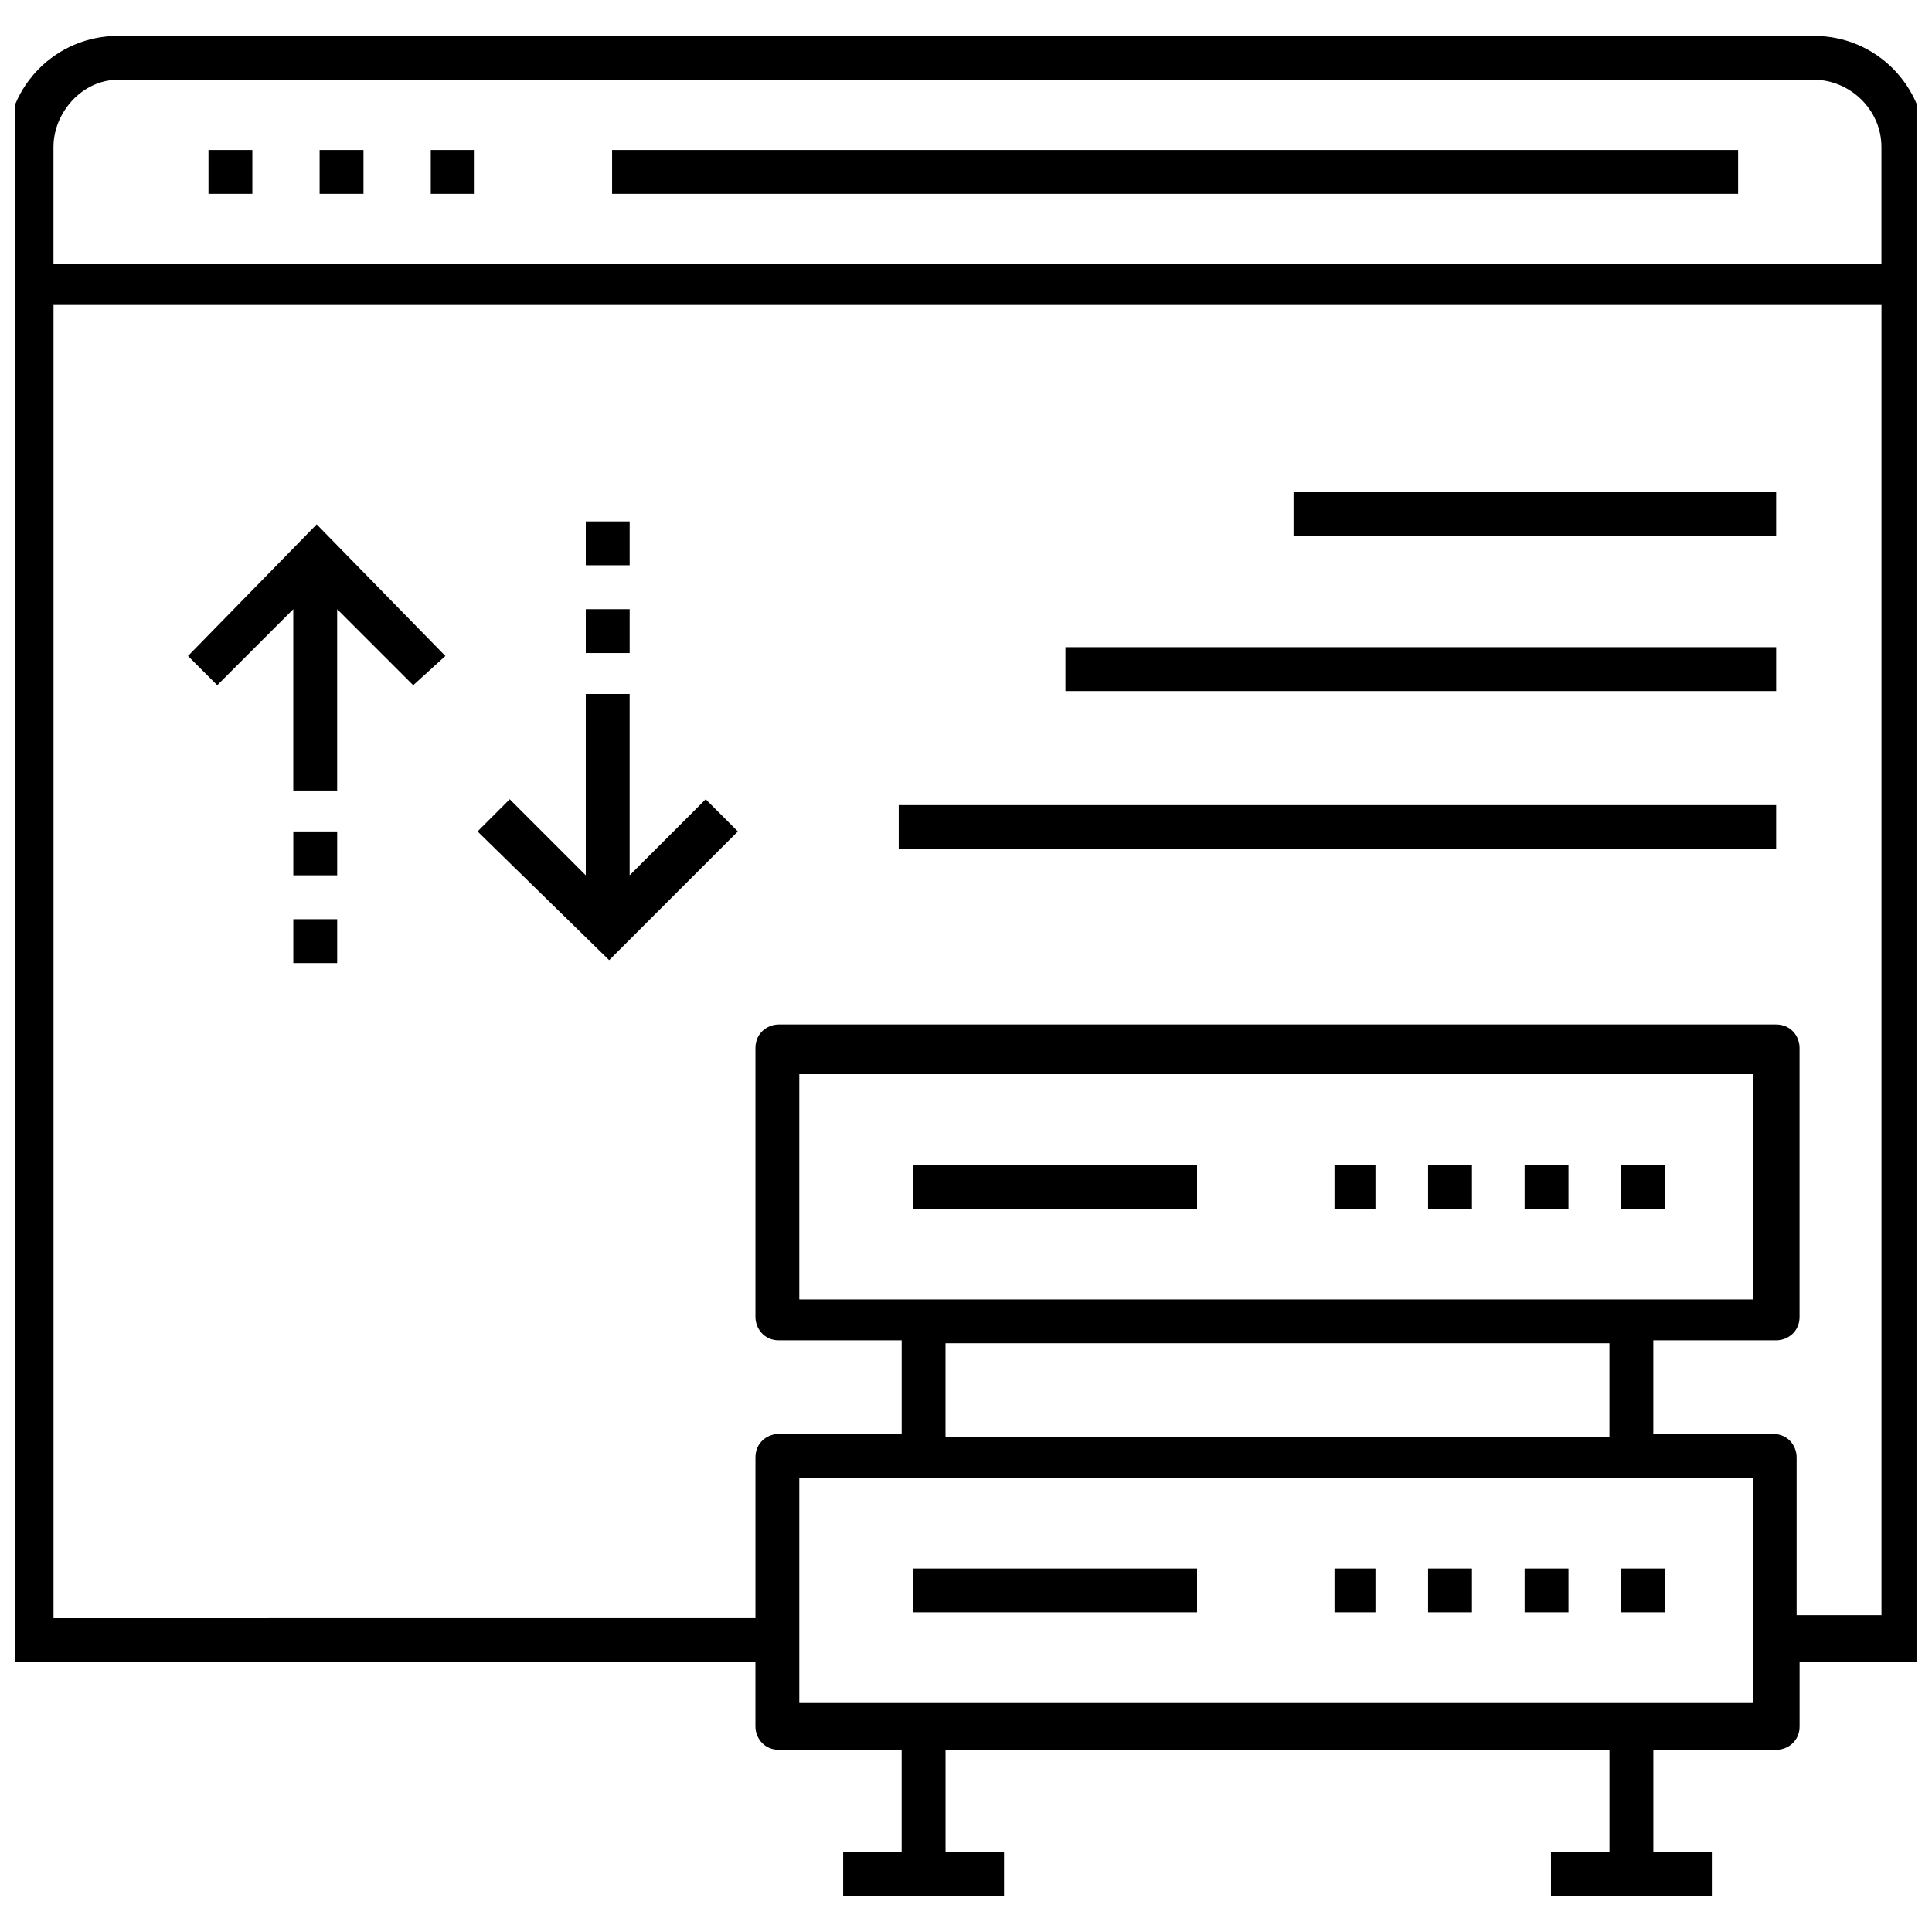
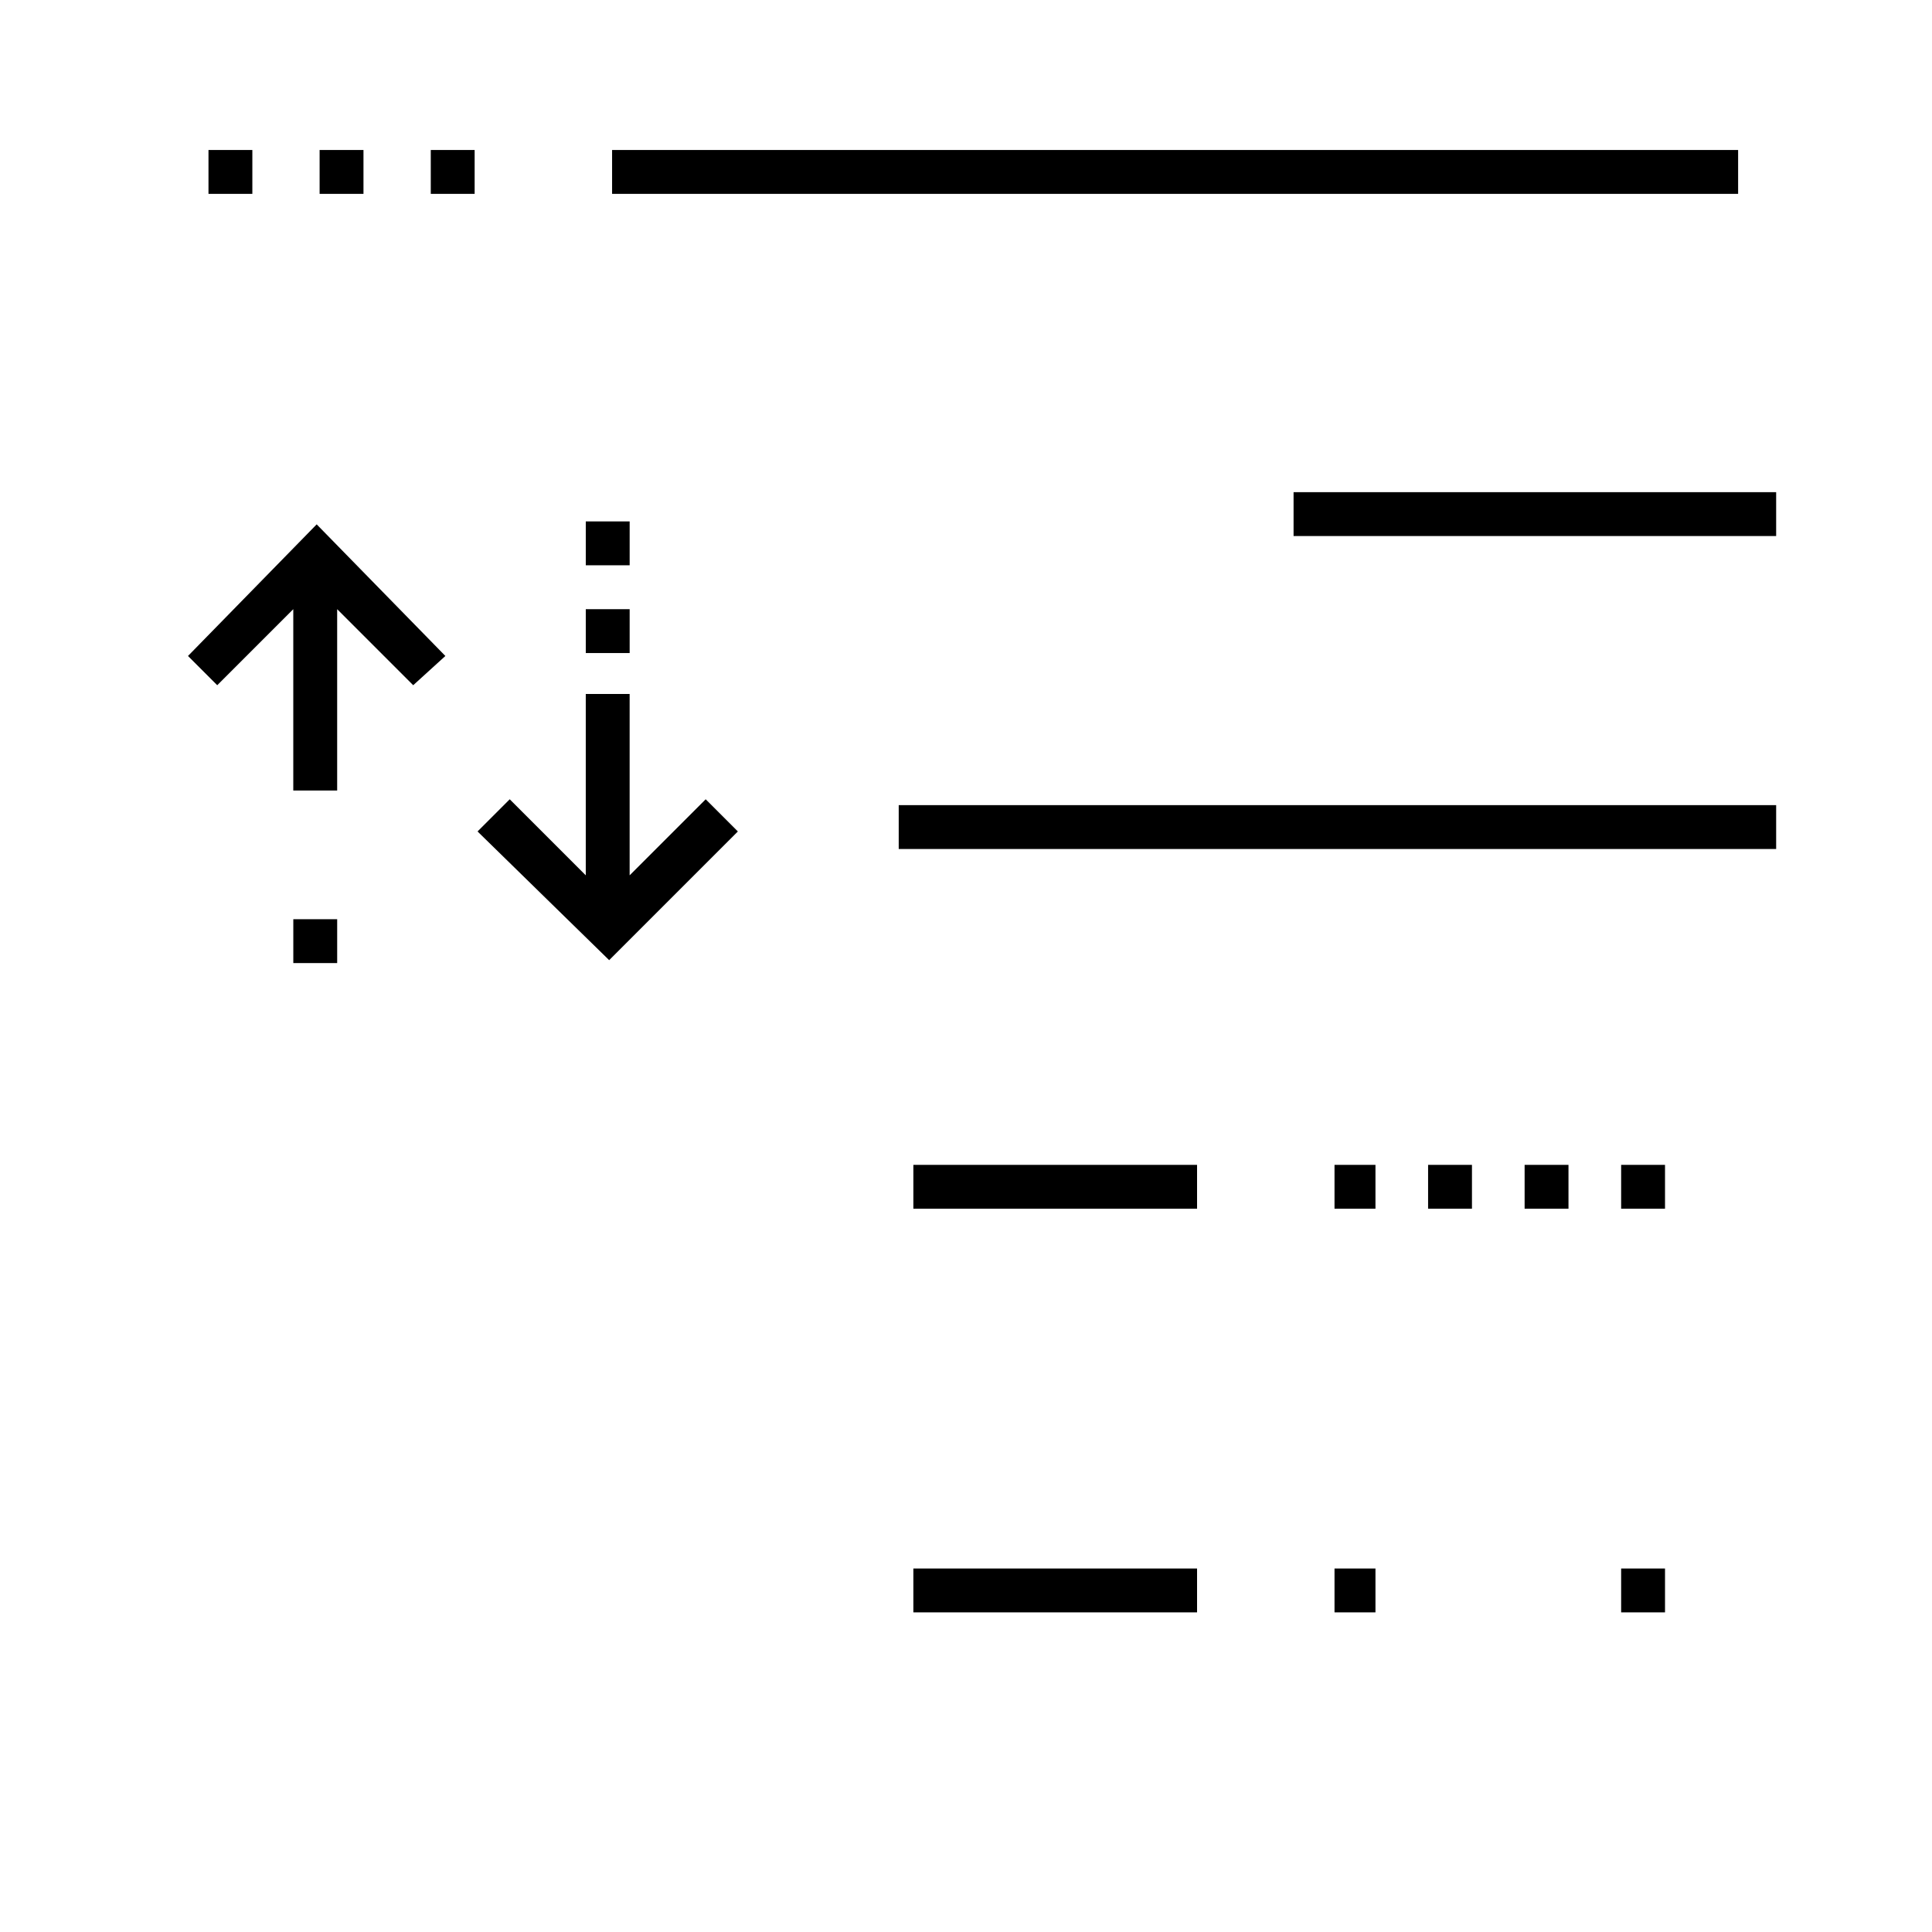
<svg xmlns="http://www.w3.org/2000/svg" width="800px" height="800px" version="1.1" viewBox="144 144 512 512">
  <defs>
    <clipPath id="a">
      <path d="m148.09 153h503.81v494h-503.81z" />
    </clipPath>
  </defs>
  <g clip-path="url(#a)">
-     <path d="m654.23 182.97c0-16.277-13.176-29.453-29.453-29.453h-449.55c-16.277 0-29.453 13.176-29.453 29.453v401.5h198.42v17.051c0 3.102 2.324 6.199 6.199 6.199h32.555v27.129h-15.5v11.625h42.629v-11.625h-15.5v-27.129h175.95v27.129h-15.5v11.625l42.629 0.004v-11.625h-15.5v-27.129h32.555c3.102 0 6.199-2.324 6.199-6.199v-17.051h33.328zm-479.01-17.828h449.55c9.301 0 17.828 7.75 17.828 17.828v31.004h-484.43v-31.004c0-9.301 7.75-17.828 17.051-17.828zm433.28 430.18h-252.68v-59.684h252.68zm-252.68-106.96v-59.684h252.68v59.684zm214.7 11.625v24.805h-175.95v-24.805zm49.605 72.859v-42.629c0-3.102-2.324-6.199-6.199-6.199l-31.781-0.004v-24.805h32.555c3.102 0 6.199-2.324 6.199-6.199v-71.309c0-3.102-2.324-6.199-6.199-6.199h-264.3c-3.102 0-6.199 2.324-6.199 6.199v71.309c0 3.102 2.324 6.199 6.199 6.199h32.555v24.805h-32.555c-3.102 0-6.199 2.324-6.199 6.199v42.629l-186.02 0.004v-348.02h484.43v347.24h-22.48z" />
-   </g>
+     </g>
  <path d="m258.16 183.75h11.625v11.625h-11.625z" />
  <path d="m199.25 183.75h11.625v11.625h-11.625z" />
  <path d="m228.7 183.75h11.625v11.625h-11.625z" />
  <path d="m306.21 183.75h298.41v11.625h-298.41z" />
  <path d="m310.86 375.97v-48.055h-11.625v48.055l-20.152-20.152-8.527 8.527 34.879 34.105 34.105-34.105-8.527-8.527z" />
  <path d="m299.24 305.44h11.625v11.625h-11.625z" />
  <path d="m299.24 282.18h11.625v11.625h-11.625z" />
  <path d="m193.82 317.84 7.75 7.75 20.152-20.152v48.055h11.629v-48.055l20.152 20.152 8.523-7.75-34.102-34.879z" />
-   <path d="m221.73 364.34h11.625v11.625h-11.625z" />
  <path d="m221.73 387.6h11.625v11.625h-11.625z" />
  <path d="m548.04 452.7h11.625v11.625h-11.625z" />
  <path d="m573.62 452.7h11.625v11.625h-11.625z" />
  <path d="m497.66 452.7h10.852v11.625h-10.852z" />
  <path d="m522.46 452.7h11.625v11.625h-11.625z" />
  <path d="m386.05 452.7h75.184v11.625h-75.184z" />
  <path d="m573.62 559.67h11.625v11.625h-11.625z" />
  <path d="m497.66 559.67h10.852v11.625h-10.852z" />
-   <path d="m548.04 559.67h11.625v11.625h-11.625z" />
-   <path d="m522.46 559.67h11.625v11.625h-11.625z" />
  <path d="m386.05 559.67h75.184v11.625h-75.184z" />
  <path d="m486.81 274.43h127.89v11.625h-127.89z" />
-   <path d="m426.35 315.51h188.35v11.625h-188.35z" />
  <path d="m382.17 357.37h232.53v11.625h-232.53z" />
</svg>